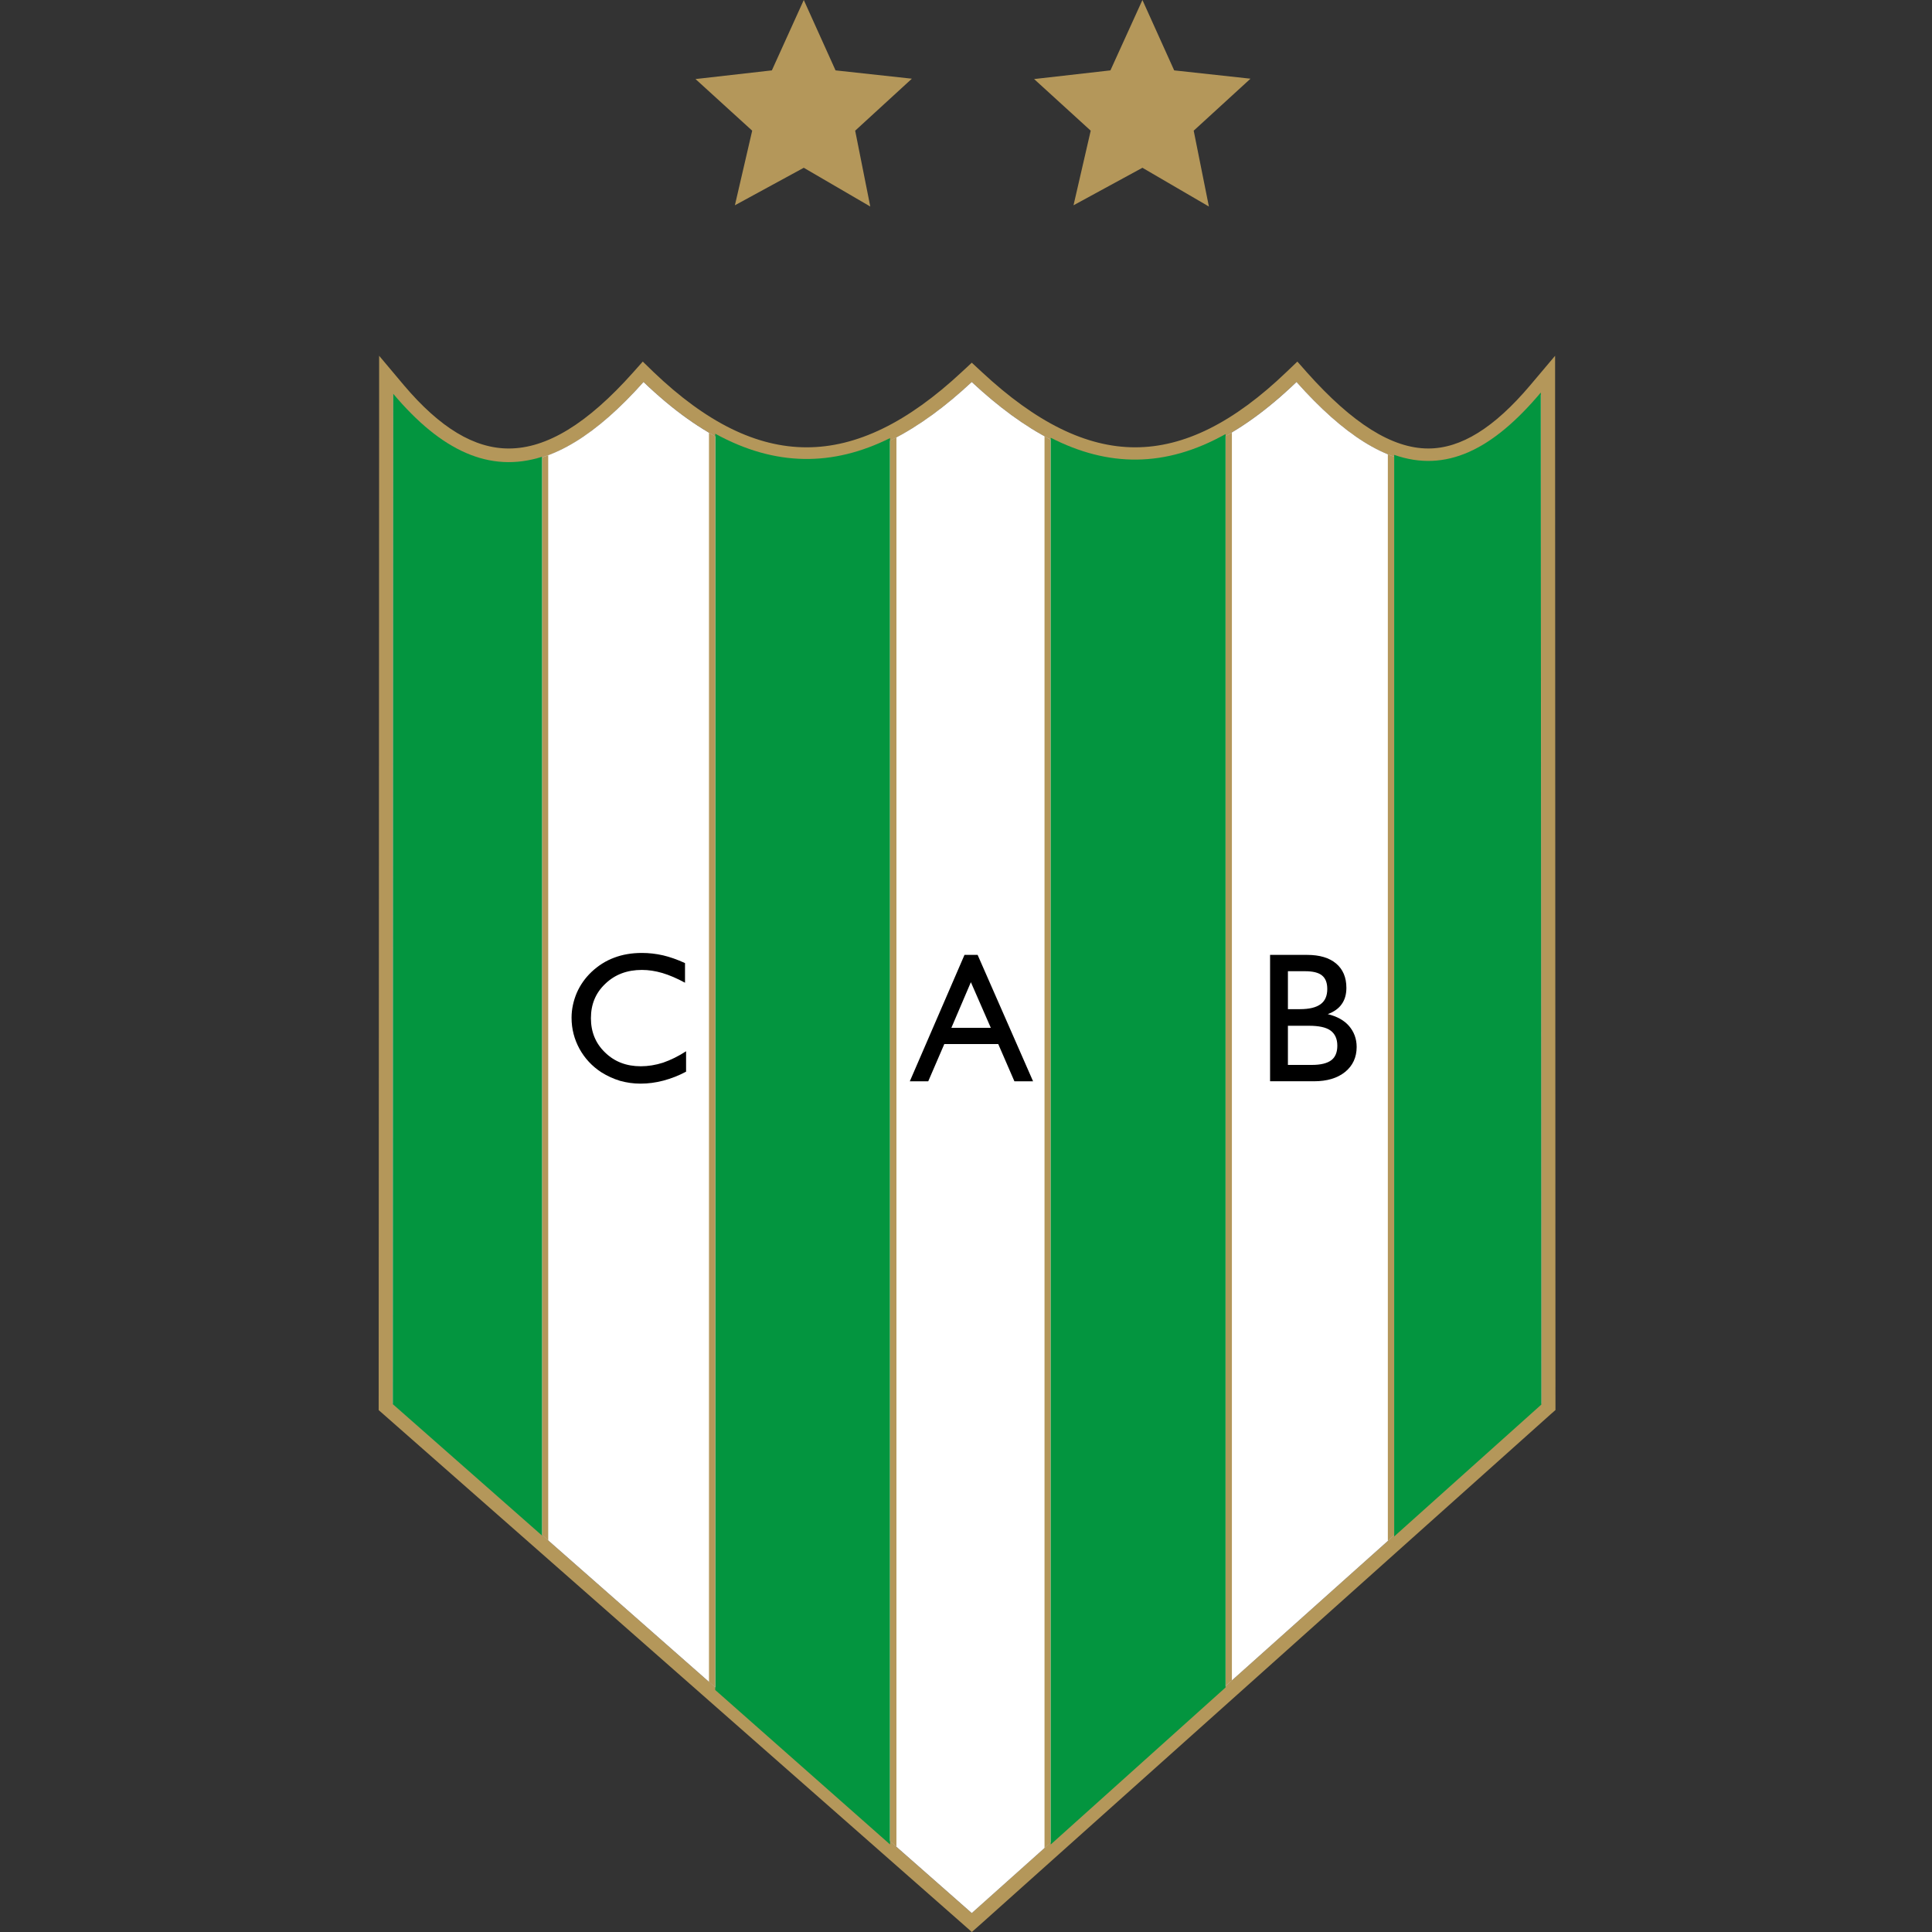
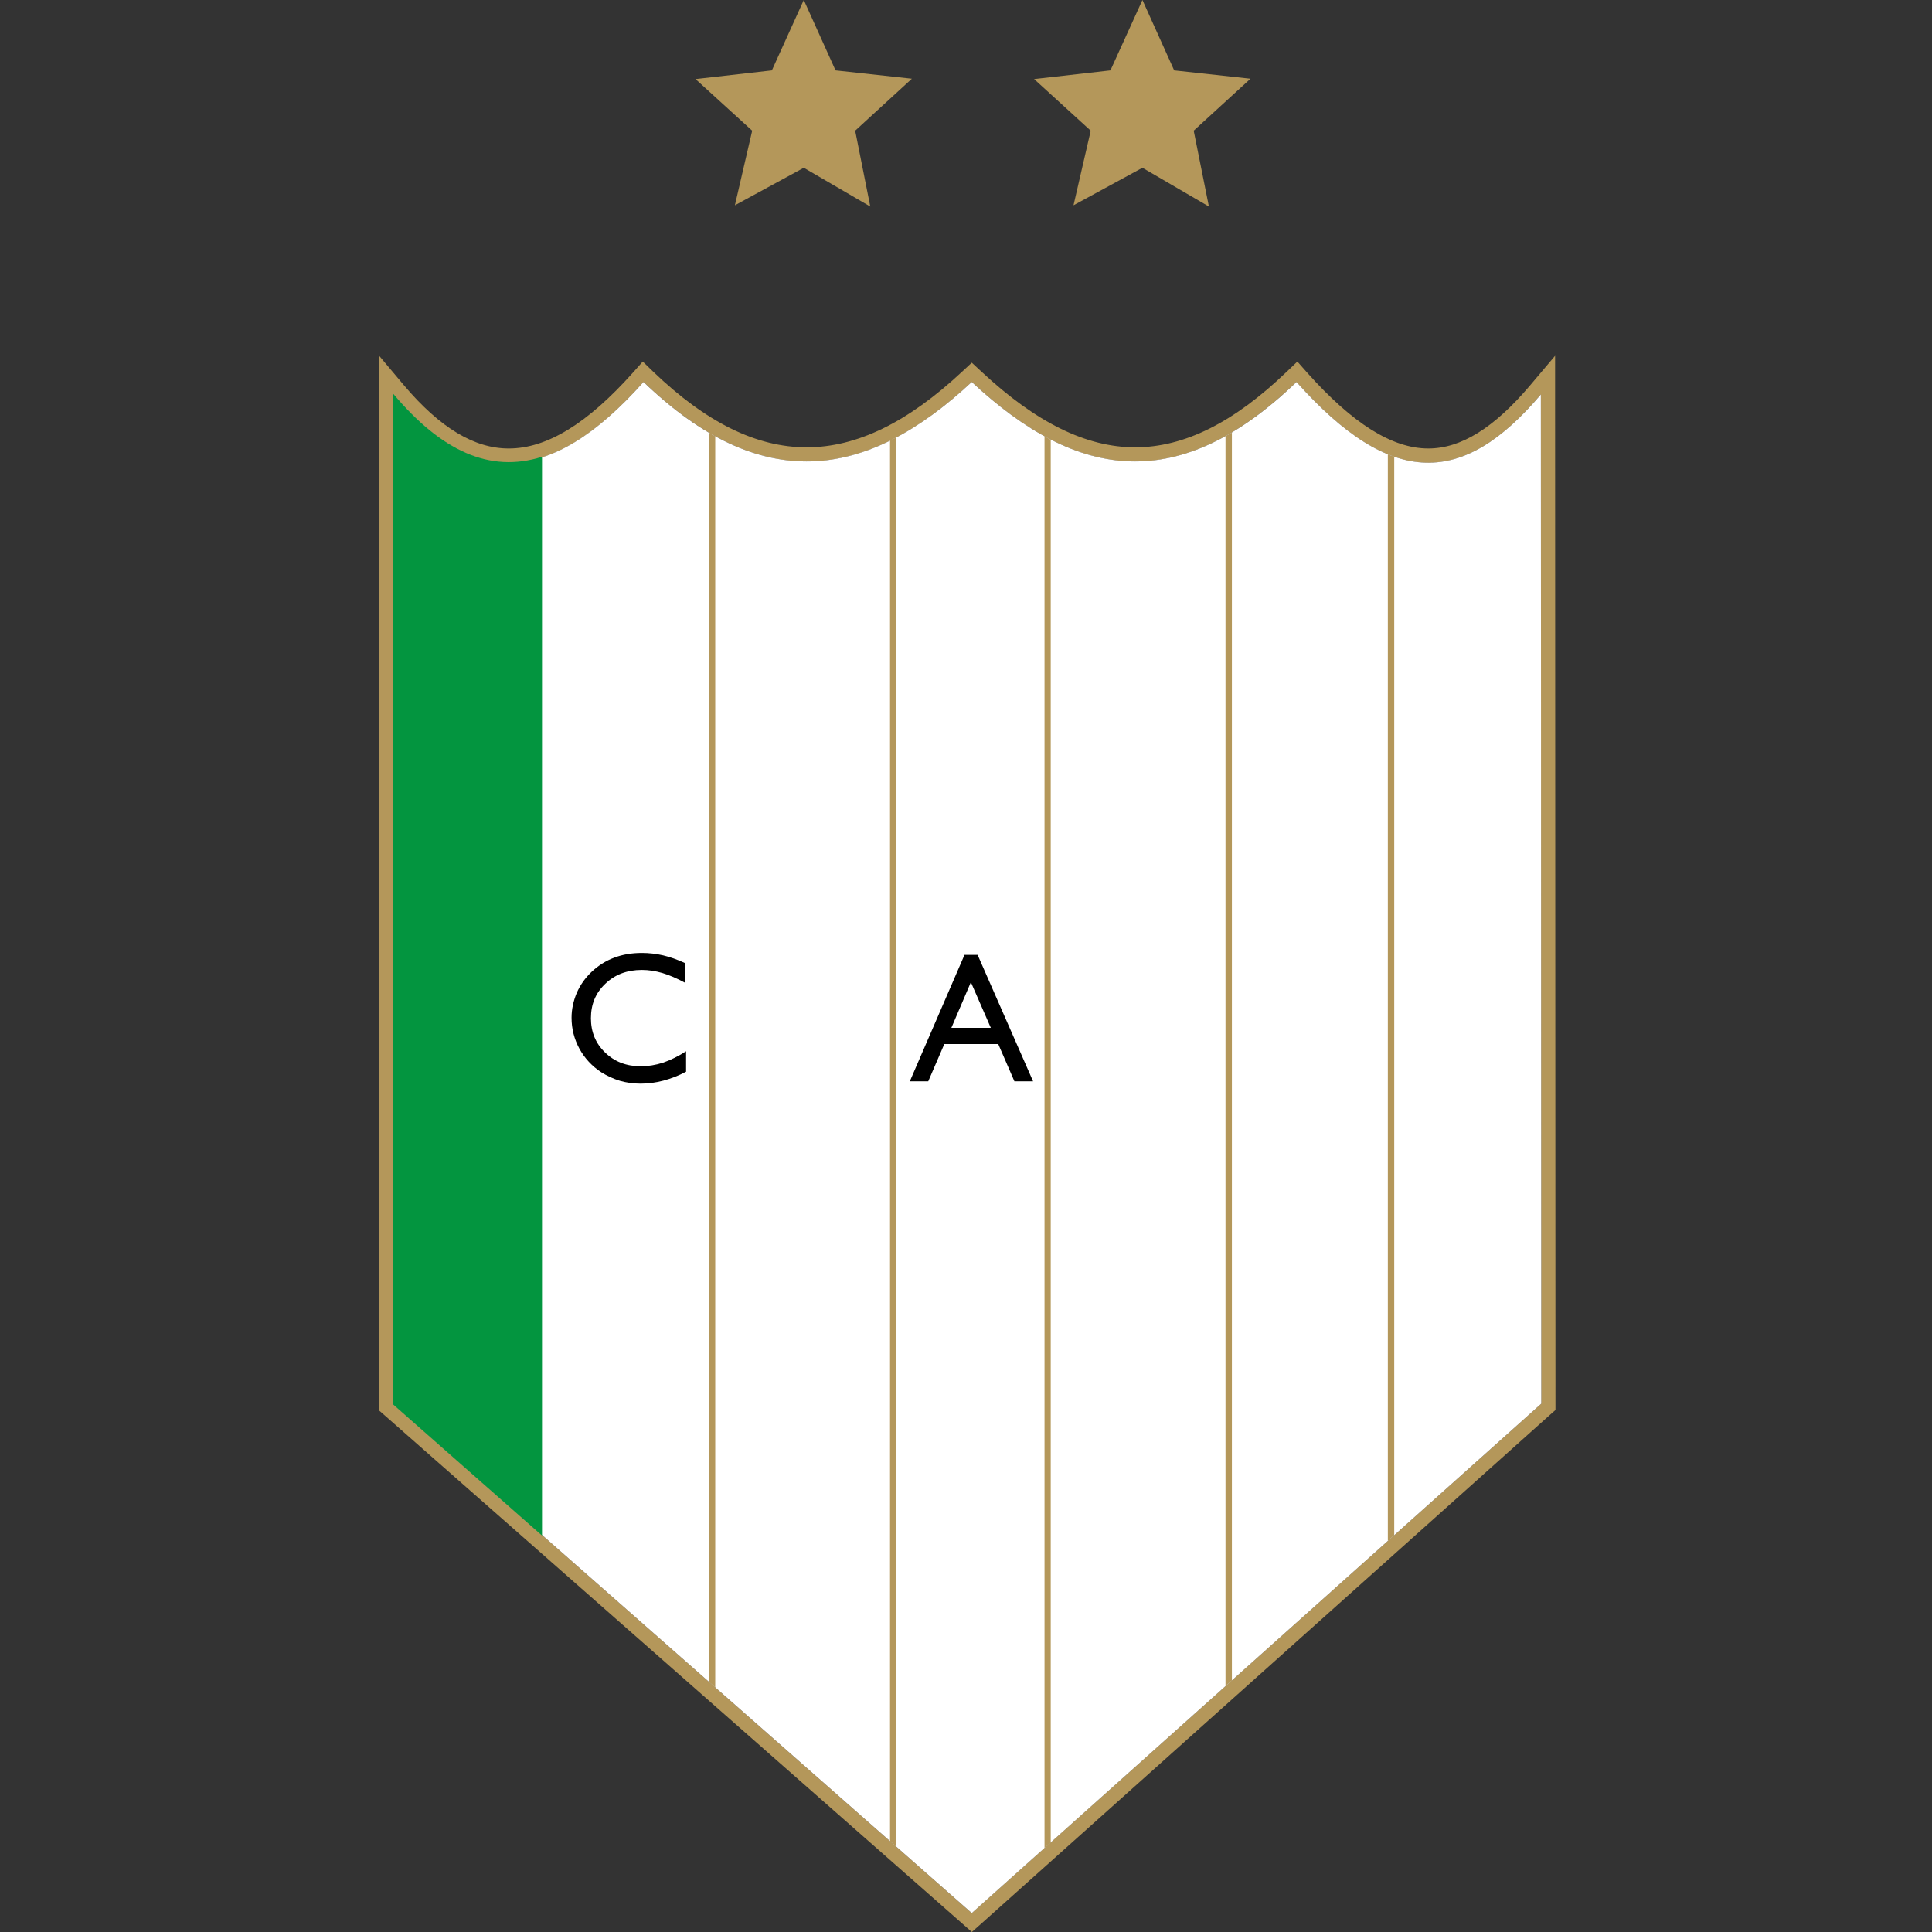
<svg xmlns="http://www.w3.org/2000/svg" width="500" height="500" viewBox="0 0 500 500" fill="none">
  <rect x="0" y="0" width="500" height="500" fill="#333333" stroke="none" />
  <path d="M216.238 18.213L235.993 20.365L221.318 33.819L225.226 53.447L208.017 43.419L190.19 53.126L194.666 33.819L179.998 20.458L199.759 18.213L208.017 0L216.238 18.213Z" fill="#B4975A" />
  <path d="M303.876 18.213L323.627 20.365L308.927 33.819L312.86 53.447L295.659 43.419L277.826 53.126L282.276 33.819L267.625 20.458L287.377 18.213L295.659 0L303.876 18.213Z" fill="#B4975A" />
  <path d="M402.46 92.07L396.001 99.724C386.679 110.744 378.085 116.069 369.645 116.069C360.32 116.069 350.064 109.644 338.267 96.419L335.758 93.576L332.987 96.225C319.297 109.367 306.472 115.765 293.783 115.765C281.125 115.765 268.129 109.367 253.998 96.183L251.494 93.864L248.991 96.194C234.883 109.368 221.699 115.766 208.766 115.766C195.789 115.766 182.807 109.368 169.077 96.226L166.348 93.576L163.82 96.42C152.028 109.644 141.51 116.07 131.668 116.07C122.754 116.07 113.892 110.744 104.552 99.725L98.119 92.071V102.089L98 363.273V364.935L99.242 366.024L249.077 497.853L251.51 500L253.938 497.853L401.322 365.995L402.553 364.918V363.276L402.456 102.09V92.077L402.46 92.07ZM335.527 98.865C348.18 113.068 359.209 119.76 369.633 119.76C379.599 119.76 389.02 113.63 398.762 102.09L398.882 363.276L251.481 495.104L101.667 363.27L101.775 102.086C111.531 113.626 121.329 119.756 131.668 119.756C142.523 119.756 153.932 113.064 166.553 98.861C181.242 112.937 195.179 119.444 208.766 119.444C223.217 119.444 237.299 112.115 251.493 98.861C265.719 112.113 279.556 119.444 293.782 119.444C307.148 119.444 320.831 112.939 335.532 98.863" fill="#B4975A" />
  <path d="M251.486 495.1L101.663 363.268L101.763 102.083C121.735 125.719 141.855 126.6 166.546 98.862C196.85 127.949 223.947 124.55 251.487 98.862C279.057 124.55 305.236 127.949 335.534 98.862C360.253 126.6 378.796 125.716 398.776 102.083L398.886 363.268L251.496 495.1H251.486Z" fill="white" />
  <path d="M177.557 272.083V277.35C175.641 278.374 173.675 279.132 171.701 279.658C169.712 280.187 167.737 280.444 165.778 280.444C163.904 280.444 162.157 280.189 160.448 279.713C158.755 279.189 157.157 278.47 155.617 277.5C153.184 275.914 151.316 273.874 149.961 271.42C148.618 268.941 147.919 266.283 147.919 263.381C147.919 261.167 148.4 259.033 149.254 256.981C150.159 254.904 151.434 253.111 153.074 251.542C154.792 249.92 156.771 248.653 158.917 247.86C161.092 247.03 163.479 246.62 166.132 246.62C167.956 246.62 169.767 246.827 171.613 247.246C173.399 247.668 175.283 248.333 177.282 249.246V254.328C175.198 253.196 173.223 252.352 171.424 251.815C169.59 251.279 167.843 251.016 166.131 251.016C162.28 251.016 159.149 252.206 156.657 254.595C154.132 256.98 152.93 259.937 152.93 263.512C152.93 267.048 154.134 270.026 156.582 272.372C159.046 274.787 162.137 275.949 165.845 275.949C167.737 275.949 169.671 275.636 171.612 275.015C173.563 274.333 175.56 273.366 177.557 272.066" fill="black" />
  <path d="M246.212 266.001H256.422L251.262 254.19L246.212 266.007V266.001ZM235.461 279.834L249.611 247.124H253.008L267.357 279.834H262.526L258.345 270.199H244.386L240.229 279.834H235.458H235.461Z" fill="black" />
-   <path d="M333.31 265.467V275.6H339.508C341.804 275.6 343.47 275.184 344.534 274.385C345.589 273.586 346.099 272.311 346.099 270.622C346.099 268.84 345.487 267.522 344.308 266.68C343.155 265.859 341.305 265.467 338.752 265.467H333.319H333.31ZM333.31 261.168H336.456C338.847 261.168 340.613 260.733 341.768 259.884C342.937 259.03 343.497 257.709 343.497 255.952C343.497 254.34 343.047 253.183 342.131 252.444C341.251 251.709 339.752 251.35 337.775 251.35H333.312V261.182L333.31 261.168ZM328.694 279.834V247.124H338.247C341.537 247.124 344.003 247.875 345.771 249.348C347.538 250.838 348.444 252.932 348.444 255.651C348.444 257.347 348.044 258.743 347.23 259.876C346.463 260.992 345.214 261.869 343.623 262.457C345.99 263.036 347.843 264.042 349.125 265.519C350.403 267.017 351.102 268.818 351.102 270.952C351.102 273.629 350.088 275.813 348.113 277.418C346.12 279.023 343.449 279.833 340.028 279.833H328.703H328.694V279.834Z" fill="black" />
-   <path d="M140.281 118.365V397.251L141.878 398.684V117.817C141.329 118.028 140.823 118.2 140.281 118.384" fill="#B4975A" />
  <path d="M101.77 101.919L101.663 363.401L140.274 397.401V118.218C126.672 122.527 114.177 116.648 101.77 101.915" fill="#03953F" />
-   <path d="M185.104 112.237V437.371L230.34 477.342V113.375C215.621 120.711 200.708 120.818 185.104 112.244" fill="#03953F" />
  <path d="M185.104 112.904C184.554 112.585 183.992 112.31 183.481 111.987V435.288L185.104 436.713V112.896V112.904Z" fill="#B4975A" />
  <path d="M230.339 114.027V476.513L231.997 477.953V113.186C231.435 113.461 230.869 113.767 230.339 114.01" fill="#B4975A" />
  <path d="M271.926 113.784C271.382 113.479 270.846 113.197 270.32 112.904V478.289L271.926 476.858V113.788V113.784Z" fill="#B4975A" />
  <path d="M317.16 112.835V436.319L318.814 434.91V111.944C318.298 112.25 317.697 112.556 317.166 112.851" fill="#B4975A" />
-   <path d="M271.926 113.287V477.355L317.172 436.717V112.332C301.504 121.108 286.739 120.857 271.921 113.282" fill="#03953F" />
  <path d="M360.826 118.177C360.253 118.012 359.722 117.795 359.172 117.565V398.784L360.826 397.313V118.179V118.177Z" fill="#B4975A" />
-   <path d="M398.893 363.5L398.76 101.583C386.201 116.512 374.161 122.391 360.81 117.717V397.634L398.893 363.505V363.5Z" fill="#03953F" />
</svg>